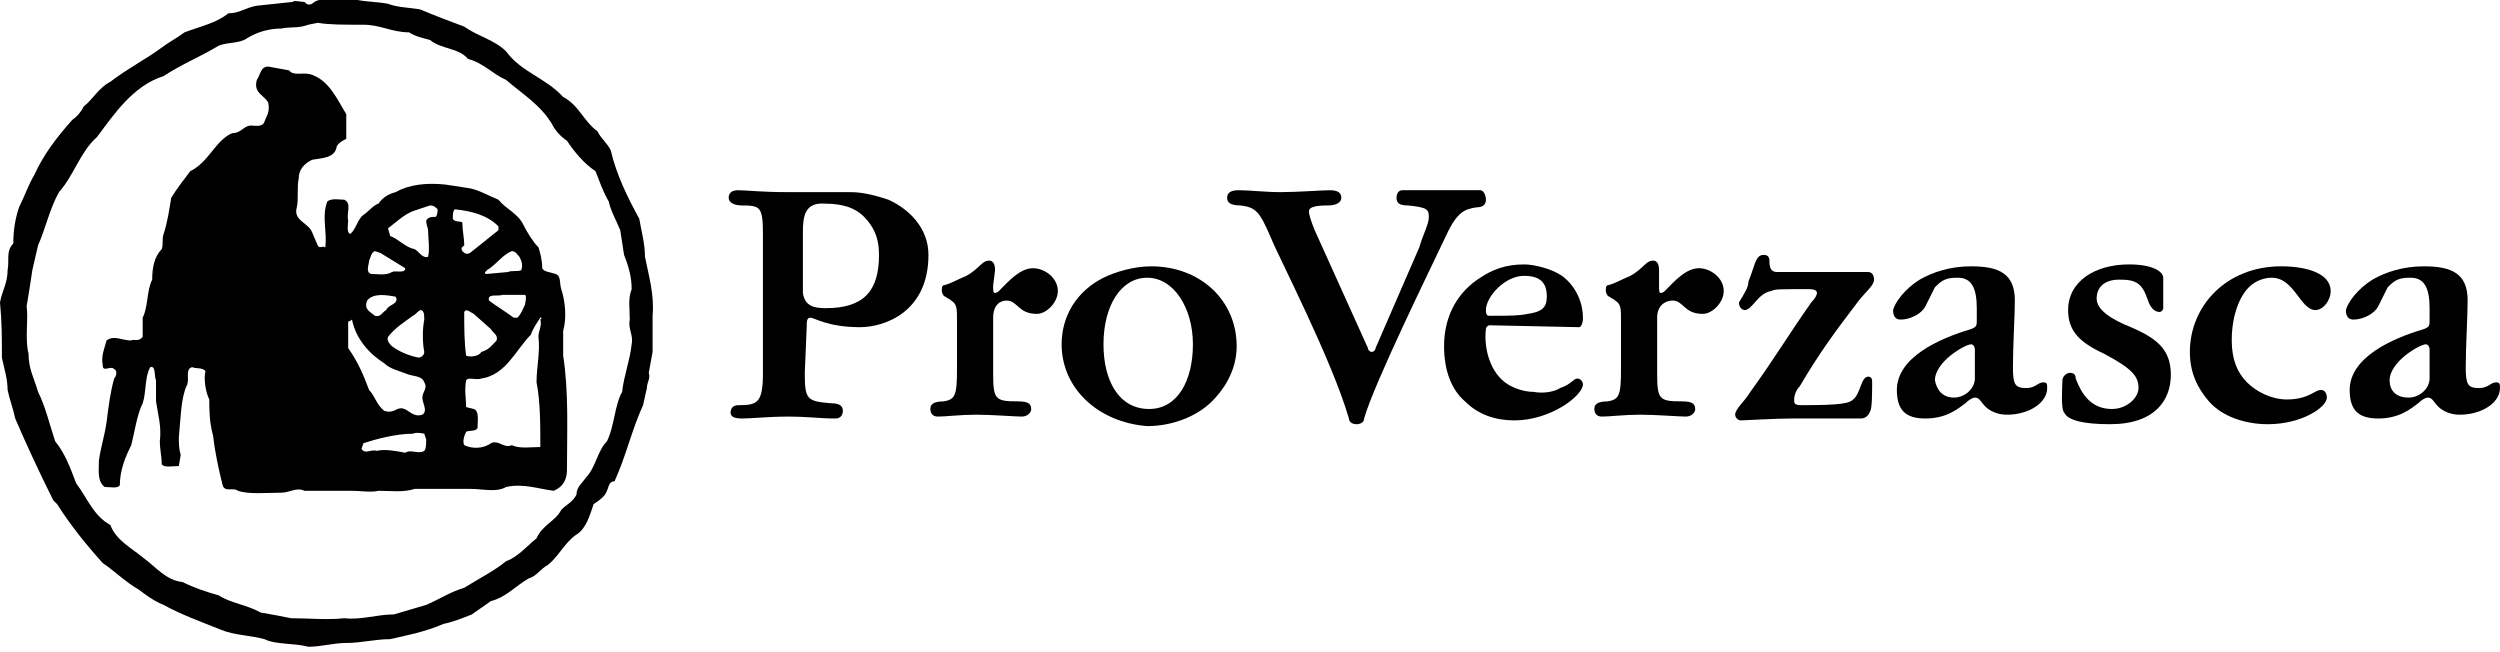
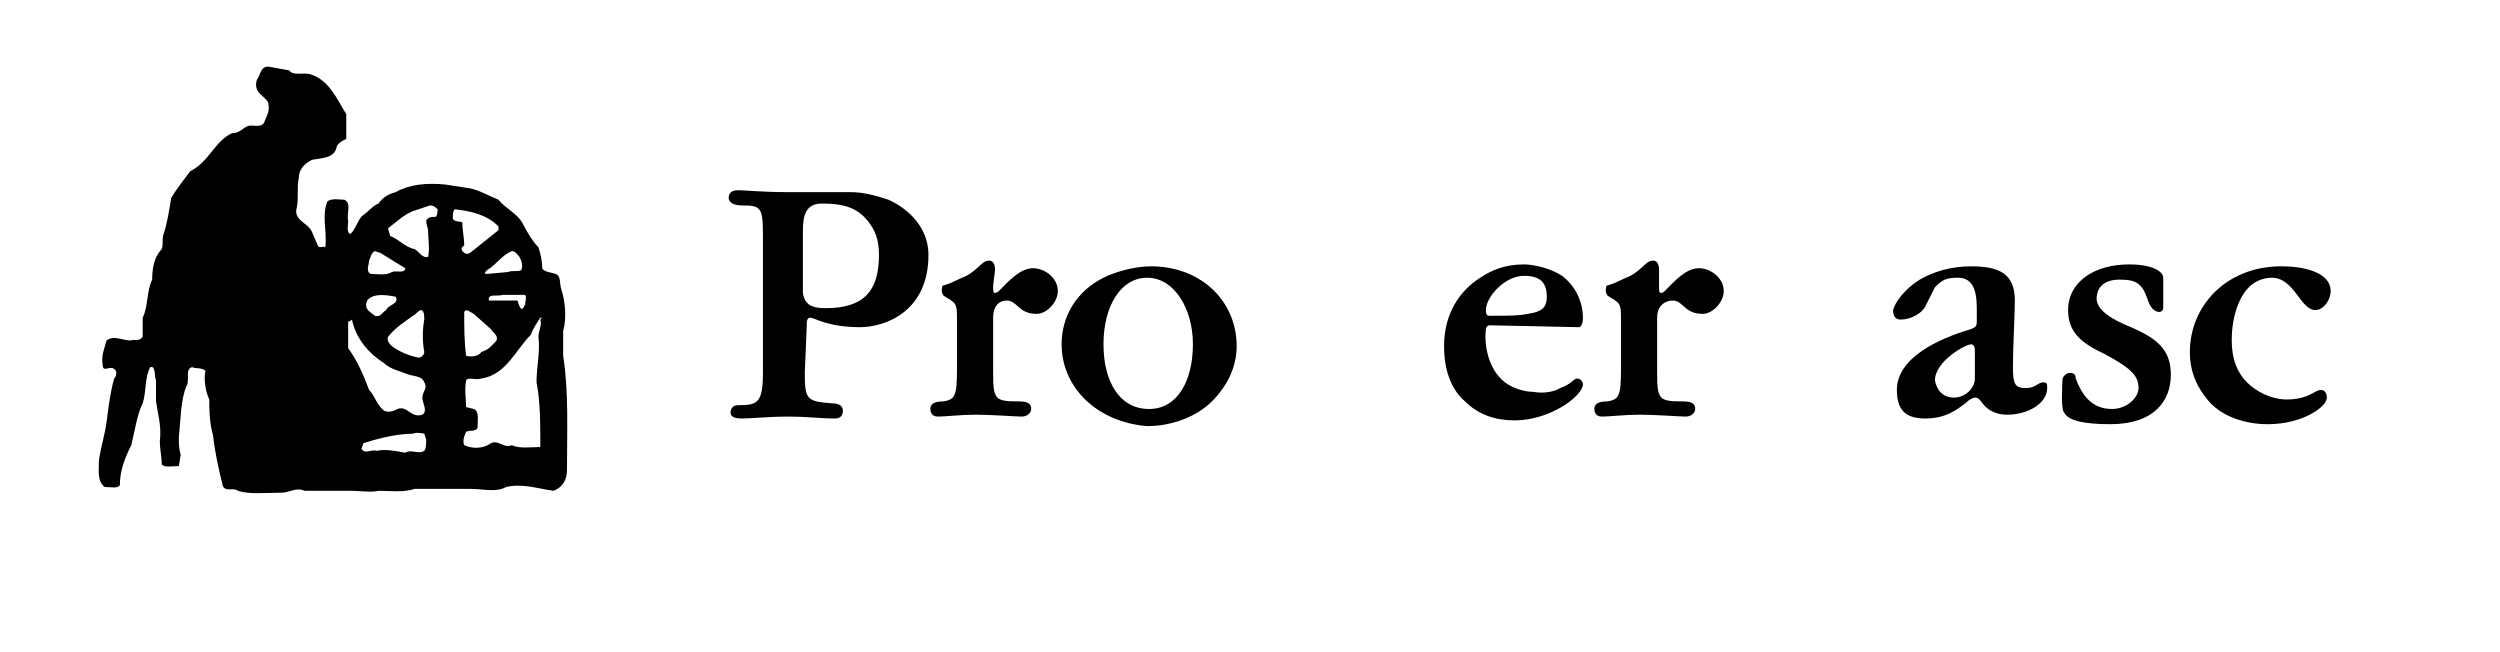
<svg xmlns="http://www.w3.org/2000/svg" width="230" height="60" viewBox="0 0 230 60" fill="none">
-   <path d="M32.907 0C33.782 0.175 34.833 0.175 35.708 0.35C36.583 0.7 37.808 0.7 38.683 0.875C39.909 1.4 41.309 1.925 42.709 2.45C43.935 3.325 45.51 3.675 46.56 4.725C47.96 6.65 50.236 7.175 51.811 8.925C53.212 9.625 53.737 11.2 54.962 12.075C55.312 12.775 55.837 13.126 56.187 13.826C56.712 16.101 57.763 18.201 58.813 20.126C58.988 21.176 59.338 22.401 59.338 23.626C59.688 25.376 60.213 27.126 60.038 29.051V32.376L59.688 34.301C59.863 34.827 59.513 35.176 59.513 35.702L59.163 37.277C58.113 39.552 57.587 42.002 56.537 44.277C56.012 44.277 56.012 44.802 55.837 45.152C55.662 45.677 55.137 46.027 54.612 46.377C54.262 47.427 53.912 48.652 53.036 49.177C51.986 49.877 51.461 51.102 50.411 51.977C49.711 52.327 49.361 53.027 48.661 53.202C47.435 53.902 46.56 54.952 45.16 55.302L43.409 56.527C42.534 56.877 41.659 57.227 40.784 57.402C39.209 58.102 37.458 58.452 35.883 58.803C34.483 58.803 33.257 59.153 31.857 59.153C30.632 59.153 29.581 59.502 28.356 59.502C27.131 59.153 25.381 59.328 24.33 58.803C23.105 58.452 21.53 58.452 20.304 57.927C18.554 57.227 16.629 56.527 15.053 55.652C14.178 55.302 13.478 54.777 12.778 54.252C11.553 53.552 10.502 52.502 9.452 51.802C7.877 50.052 6.476 48.302 5.251 46.377L4.901 46.027C3.676 43.577 2.451 40.952 1.4 38.502C1.225 37.627 0.875 36.752 0.7 35.877C0.7 34.827 0.35 33.776 0.175 32.901C0.175 31.151 0.175 29.576 0 27.826C0.175 26.776 0.7 26.076 0.7 24.851C0.875 23.976 0.525 23.101 1.225 22.401C1.225 21.176 1.4 20.126 1.75 19.076C2.276 18.026 2.626 16.976 3.151 16.101C4.026 14.176 5.251 12.601 6.651 11.025C7.177 10.675 7.527 10.15 7.702 9.8C8.577 9.1 9.102 8.05 10.152 7.525C11.728 6.3 13.478 5.425 14.878 4.375C15.578 3.85 16.279 3.5 16.979 2.975C18.379 2.45 19.954 2.1 21.005 1.225C22.055 1.225 22.58 0.7 23.63 0.525L26.956 0.175C26.956 0 27.656 0.175 28.006 0.175C28.181 0.35 28.356 0.525 28.706 0.35C28.881 0.175 29.231 0 29.406 0H32.907ZM29.231 2.1L28.356 2.275C27.481 2.625 26.606 2.45 25.906 2.625C24.68 2.625 23.63 2.975 22.755 3.5C22.055 4.025 21.005 3.85 20.129 4.2C18.379 5.25 16.629 5.95 15.053 7C12.253 7.875 10.502 10.5 8.927 12.601C7.352 14.001 6.826 16.101 5.426 17.676C4.551 19.251 4.201 21.001 3.501 22.576C3.326 23.276 3.151 24.151 2.976 24.851C2.801 26.076 2.626 27.126 2.451 28.176C2.626 29.401 2.276 31.151 2.626 32.551C2.626 33.951 3.151 34.827 3.501 36.051C4.201 37.452 4.551 39.027 5.076 40.602C5.951 41.652 6.476 43.052 7.002 44.452C8.052 45.852 8.577 47.427 10.152 48.302C10.677 49.702 12.078 50.402 13.128 51.277C14.353 52.152 15.228 53.377 16.804 53.552C17.854 54.077 18.904 54.427 20.129 54.777C21.18 55.477 22.755 55.652 23.98 56.352C25.03 56.527 25.906 56.702 26.781 56.877C28.356 56.877 30.107 57.052 31.682 56.877C33.257 57.052 34.657 56.527 36.233 56.527L39.209 55.652C40.434 55.127 41.484 54.427 42.709 54.077C44.11 53.202 45.51 52.502 46.56 51.627C47.61 51.277 48.486 50.227 49.361 49.527C49.886 48.302 51.111 47.952 51.636 46.902C52.161 46.377 52.687 46.202 53.036 45.502C53.036 44.802 53.562 44.452 53.912 43.927C54.787 43.052 54.962 41.477 55.837 40.602C56.537 39.202 56.537 37.277 57.237 36.051C57.413 34.476 57.938 33.251 58.113 31.676C58.288 30.801 57.763 30.276 57.938 29.401C57.938 28.351 57.763 27.476 58.113 26.601C58.113 25.376 57.763 24.326 57.413 23.451L57.062 21.176C56.712 20.301 56.187 19.426 56.012 18.551C55.487 17.676 55.137 16.626 54.787 15.751C53.737 15.051 52.861 14.001 52.161 12.95C51.636 12.601 51.111 12.075 50.761 11.376C49.711 9.625 47.96 8.575 46.56 7.35C45.335 6.825 44.46 5.775 43.059 5.425C42.184 4.375 40.609 4.55 39.559 3.675C38.858 3.5 38.158 3.325 37.633 2.975C36.058 2.975 35.008 2.275 33.432 2.275C31.507 2.275 30.282 2.275 29.231 2.1Z" fill="black" />
-   <path d="M26.605 6.475C26.955 7 27.831 6.65 28.531 6.825C30.281 7.35 30.981 9.1 31.856 10.5V12.775C31.506 12.95 31.156 13.125 30.981 13.475C30.806 14.525 29.756 14.525 28.706 14.7C28.006 15.05 27.48 15.575 27.48 16.451C27.305 17.151 27.48 18.376 27.305 19.076C26.955 20.301 28.356 20.476 28.706 21.351L29.231 22.576C29.406 22.926 29.581 22.576 29.931 22.751C30.106 21.176 29.581 19.951 30.106 18.551C30.456 18.201 31.331 18.376 31.681 18.376C32.382 18.726 31.856 19.601 32.032 20.301C32.032 20.651 31.856 21.351 32.206 21.526C32.732 21.176 32.907 20.126 33.432 19.776C33.957 19.426 34.307 18.901 34.832 18.726C35.182 18.201 35.707 17.851 36.407 17.676C37.633 16.976 39.208 16.801 40.958 16.976L43.234 17.326C44.109 17.501 44.984 18.026 45.859 18.376C46.56 19.251 47.61 19.601 48.135 20.651C48.485 21.351 49.01 22.226 49.535 22.751C49.71 23.276 49.885 23.976 49.885 24.676C50.06 25.026 50.586 25.026 51.111 25.201C51.636 25.376 51.461 26.076 51.636 26.601C51.986 27.651 52.161 29.226 51.811 30.451V32.726C52.336 36.051 52.161 39.727 52.161 43.227C52.161 44.102 51.811 44.802 50.936 45.152C49.535 44.977 48.135 44.452 46.56 44.802C45.684 45.327 44.459 44.977 43.234 44.977H38.158C37.108 45.327 35.882 45.152 34.832 45.152C34.132 45.327 33.082 45.152 32.382 45.152H28.006C27.305 44.802 26.605 45.327 25.905 45.327C24.505 45.327 22.93 45.502 21.879 45.152C21.529 44.802 20.654 45.327 20.479 44.627C20.129 43.227 19.779 41.652 19.604 40.077C19.254 38.852 19.254 37.626 19.254 36.751C18.904 36.051 18.729 34.826 18.904 34.126C18.553 33.776 18.028 33.951 17.678 33.776C16.978 33.951 17.503 35.001 17.153 35.526C16.628 36.751 16.628 38.502 16.453 40.252C16.453 40.777 16.453 41.302 16.628 41.827L16.453 42.877C15.928 42.877 15.053 43.052 14.878 42.702C14.878 42.002 14.703 41.302 14.703 40.602C14.878 39.202 14.528 38.151 14.353 36.926V35.001C14.178 34.651 14.353 33.601 13.828 33.776C13.302 34.651 13.477 36.051 13.127 37.101C12.602 38.151 12.427 39.551 12.077 40.952C11.552 42.002 11.027 43.227 11.027 44.627C10.852 44.977 10.152 44.802 9.627 44.802C8.926 44.277 9.101 43.227 9.101 42.352C9.277 41.127 9.627 40.077 9.802 38.852C9.977 37.451 10.152 36.051 10.502 34.826C10.677 34.651 10.852 34.126 10.502 33.951C10.152 33.601 9.452 34.301 9.452 33.601C9.277 32.726 9.627 32.026 9.802 31.326C10.502 30.801 11.202 31.326 12.077 31.326C12.252 31.151 12.777 31.501 13.127 30.976V29.226C13.652 28.176 13.477 26.776 14.002 25.726C14.002 24.676 14.178 23.626 14.878 22.926C15.053 22.401 14.878 22.051 15.053 21.526C15.403 20.476 15.578 19.251 15.753 18.201C16.278 17.326 16.978 16.451 17.503 15.751C19.254 14.876 19.779 12.95 21.354 12.25C22.229 12.25 22.404 11.55 23.105 11.55C23.455 11.55 24.155 11.725 24.33 11.2C24.505 10.675 24.855 10.325 24.68 9.45C24.33 8.75 23.28 8.575 23.63 7.35C23.98 6.825 23.98 6.125 24.68 6.125L26.605 6.475ZM39.558 18.901L37.983 19.426C37.108 19.776 36.407 20.476 35.707 21.001C35.707 21.176 35.882 21.526 35.882 21.701C36.758 22.051 37.283 22.751 38.158 22.926C38.508 23.101 38.858 23.801 39.383 23.626C39.558 22.926 39.383 21.876 39.383 21.176C39.383 21.001 39.208 20.651 39.208 20.301C39.383 19.951 39.733 19.951 40.083 19.951C40.258 19.776 40.258 19.426 40.258 19.251C40.083 19.076 39.908 18.901 39.558 18.901ZM41.834 19.251C41.659 19.426 41.659 19.776 41.659 20.126C41.834 20.476 42.359 20.301 42.534 20.476C42.534 21.176 42.709 21.876 42.709 22.576C42.534 22.751 42.359 22.751 42.534 23.101C42.709 23.276 42.884 23.451 43.234 23.276C44.109 22.576 44.984 21.876 45.859 21.176V20.826C44.809 19.776 43.409 19.426 41.834 19.251ZM47.085 23.101C46.209 23.451 45.684 24.326 44.809 24.851C44.634 25.026 44.459 25.201 44.809 25.201L46.735 25.026C47.085 24.851 47.61 25.026 47.96 24.851C48.135 24.326 47.96 23.976 47.785 23.626C47.61 23.451 47.435 23.101 47.085 23.101ZM35.007 23.276L34.482 23.101C34.132 23.276 34.132 23.626 33.957 23.976C33.957 24.326 33.607 25.026 34.132 25.201C34.657 25.201 35.532 25.376 36.057 25.026C36.407 24.851 37.283 25.201 37.283 24.676L35.007 23.276ZM46.209 27.126C45.859 27.301 44.809 26.951 44.984 27.651C45.684 28.176 46.56 28.701 47.26 29.226H47.61C47.96 28.876 48.135 28.351 48.31 28.001C48.31 27.826 48.485 27.301 48.31 27.126H46.209ZM33.782 27.651C33.432 28.526 34.132 28.701 34.482 29.051C35.007 29.226 35.182 28.701 35.532 28.526C35.707 28.001 36.758 28.001 36.407 27.301C35.532 27.126 34.307 26.951 33.782 27.651ZM38.683 28.526C38.333 28.701 38.333 28.876 37.983 29.051C37.283 29.576 36.407 30.101 35.707 30.976C35.532 31.326 35.882 31.676 36.057 31.851C36.758 32.376 37.633 32.726 38.508 32.901C38.683 32.901 39.033 32.726 39.033 32.376C38.858 31.501 38.858 30.276 39.033 29.401C39.033 29.051 39.033 28.526 38.683 28.526ZM43.584 28.876C43.234 28.701 42.884 28.351 42.709 28.701C42.709 30.101 42.709 31.501 42.884 32.726C43.409 32.901 44.109 32.726 44.284 32.376C44.984 32.201 45.334 31.676 45.684 31.326C45.859 30.801 45.334 30.626 45.159 30.276L43.584 28.876ZM49.71 29.226C49.36 29.751 49.01 30.276 48.835 30.801C47.435 32.201 46.56 34.476 44.284 34.826C43.759 35.001 43.059 34.651 42.884 35.001C42.709 35.876 42.884 36.751 42.884 37.451L43.584 37.626C44.109 37.801 43.934 38.676 43.934 39.377C43.759 39.727 43.234 39.551 42.884 39.727C42.709 40.077 42.534 40.602 42.709 40.952C43.409 41.302 44.459 41.302 45.159 40.777C45.859 40.427 46.385 41.302 47.085 40.952C47.785 41.302 48.835 41.127 49.71 41.127V40.952C49.71 39.026 49.71 36.926 49.36 35.176C49.36 33.776 49.71 32.376 49.535 30.976C49.535 30.451 49.885 29.926 49.71 29.401C49.885 29.226 49.885 29.226 49.71 29.226ZM32.032 29.576V32.026C32.907 33.251 33.432 34.476 33.957 35.876C34.482 36.401 34.657 37.276 35.357 37.801C35.882 37.977 36.232 37.801 36.583 37.626C37.458 37.276 37.808 38.502 38.858 38.151C39.383 37.801 38.858 37.101 38.858 36.576C38.858 36.051 39.383 35.701 39.033 35.176C38.858 34.651 38.333 34.651 37.633 34.476C36.758 34.126 35.882 33.951 35.357 33.426C33.957 32.551 32.732 31.151 32.382 29.401C32.382 29.401 32.206 29.576 32.032 29.576ZM39.033 39.901C39.033 39.901 38.333 39.727 37.983 39.901C36.407 39.901 34.482 40.427 33.432 40.777L33.257 41.302C33.607 41.827 34.132 41.302 34.657 41.477C35.357 41.302 36.407 41.477 37.283 41.652C37.808 41.302 38.508 41.827 39.033 41.477C39.208 41.302 39.208 40.777 39.208 40.427L39.033 39.901Z" fill="black" />
+   <path d="M26.605 6.475C26.955 7 27.831 6.65 28.531 6.825C30.281 7.35 30.981 9.1 31.856 10.5V12.775C31.506 12.95 31.156 13.125 30.981 13.475C30.806 14.525 29.756 14.525 28.706 14.7C28.006 15.05 27.48 15.575 27.48 16.451C27.305 17.151 27.48 18.376 27.305 19.076C26.955 20.301 28.356 20.476 28.706 21.351L29.231 22.576C29.406 22.926 29.581 22.576 29.931 22.751C30.106 21.176 29.581 19.951 30.106 18.551C30.456 18.201 31.331 18.376 31.681 18.376C32.382 18.726 31.856 19.601 32.032 20.301C32.032 20.651 31.856 21.351 32.206 21.526C32.732 21.176 32.907 20.126 33.432 19.776C33.957 19.426 34.307 18.901 34.832 18.726C35.182 18.201 35.707 17.851 36.407 17.676C37.633 16.976 39.208 16.801 40.958 16.976L43.234 17.326C44.109 17.501 44.984 18.026 45.859 18.376C46.56 19.251 47.61 19.601 48.135 20.651C48.485 21.351 49.01 22.226 49.535 22.751C49.71 23.276 49.885 23.976 49.885 24.676C50.06 25.026 50.586 25.026 51.111 25.201C51.636 25.376 51.461 26.076 51.636 26.601C51.986 27.651 52.161 29.226 51.811 30.451V32.726C52.336 36.051 52.161 39.727 52.161 43.227C52.161 44.102 51.811 44.802 50.936 45.152C49.535 44.977 48.135 44.452 46.56 44.802C45.684 45.327 44.459 44.977 43.234 44.977H38.158C37.108 45.327 35.882 45.152 34.832 45.152C34.132 45.327 33.082 45.152 32.382 45.152H28.006C27.305 44.802 26.605 45.327 25.905 45.327C24.505 45.327 22.93 45.502 21.879 45.152C21.529 44.802 20.654 45.327 20.479 44.627C20.129 43.227 19.779 41.652 19.604 40.077C19.254 38.852 19.254 37.626 19.254 36.751C18.904 36.051 18.729 34.826 18.904 34.126C18.553 33.776 18.028 33.951 17.678 33.776C16.978 33.951 17.503 35.001 17.153 35.526C16.628 36.751 16.628 38.502 16.453 40.252C16.453 40.777 16.453 41.302 16.628 41.827L16.453 42.877C15.928 42.877 15.053 43.052 14.878 42.702C14.878 42.002 14.703 41.302 14.703 40.602C14.878 39.202 14.528 38.151 14.353 36.926V35.001C14.178 34.651 14.353 33.601 13.828 33.776C13.302 34.651 13.477 36.051 13.127 37.101C12.602 38.151 12.427 39.551 12.077 40.952C11.552 42.002 11.027 43.227 11.027 44.627C10.852 44.977 10.152 44.802 9.627 44.802C8.926 44.277 9.101 43.227 9.101 42.352C9.277 41.127 9.627 40.077 9.802 38.852C9.977 37.451 10.152 36.051 10.502 34.826C10.677 34.651 10.852 34.126 10.502 33.951C10.152 33.601 9.452 34.301 9.452 33.601C9.277 32.726 9.627 32.026 9.802 31.326C10.502 30.801 11.202 31.326 12.077 31.326C12.252 31.151 12.777 31.501 13.127 30.976V29.226C13.652 28.176 13.477 26.776 14.002 25.726C14.002 24.676 14.178 23.626 14.878 22.926C15.053 22.401 14.878 22.051 15.053 21.526C15.403 20.476 15.578 19.251 15.753 18.201C16.278 17.326 16.978 16.451 17.503 15.751C19.254 14.876 19.779 12.95 21.354 12.25C22.229 12.25 22.404 11.55 23.105 11.55C23.455 11.55 24.155 11.725 24.33 11.2C24.505 10.675 24.855 10.325 24.68 9.45C24.33 8.75 23.28 8.575 23.63 7.35C23.98 6.825 23.98 6.125 24.68 6.125L26.605 6.475ZM39.558 18.901L37.983 19.426C37.108 19.776 36.407 20.476 35.707 21.001C35.707 21.176 35.882 21.526 35.882 21.701C36.758 22.051 37.283 22.751 38.158 22.926C38.508 23.101 38.858 23.801 39.383 23.626C39.558 22.926 39.383 21.876 39.383 21.176C39.383 21.001 39.208 20.651 39.208 20.301C39.383 19.951 39.733 19.951 40.083 19.951C40.258 19.776 40.258 19.426 40.258 19.251C40.083 19.076 39.908 18.901 39.558 18.901ZM41.834 19.251C41.659 19.426 41.659 19.776 41.659 20.126C41.834 20.476 42.359 20.301 42.534 20.476C42.534 21.176 42.709 21.876 42.709 22.576C42.534 22.751 42.359 22.751 42.534 23.101C42.709 23.276 42.884 23.451 43.234 23.276C44.109 22.576 44.984 21.876 45.859 21.176V20.826C44.809 19.776 43.409 19.426 41.834 19.251ZM47.085 23.101C46.209 23.451 45.684 24.326 44.809 24.851C44.634 25.026 44.459 25.201 44.809 25.201L46.735 25.026C47.085 24.851 47.61 25.026 47.96 24.851C48.135 24.326 47.96 23.976 47.785 23.626C47.61 23.451 47.435 23.101 47.085 23.101ZM35.007 23.276L34.482 23.101C34.132 23.276 34.132 23.626 33.957 23.976C33.957 24.326 33.607 25.026 34.132 25.201C34.657 25.201 35.532 25.376 36.057 25.026C36.407 24.851 37.283 25.201 37.283 24.676L35.007 23.276ZM46.209 27.126C45.859 27.301 44.809 26.951 44.984 27.651H47.61C47.96 28.876 48.135 28.351 48.31 28.001C48.31 27.826 48.485 27.301 48.31 27.126H46.209ZM33.782 27.651C33.432 28.526 34.132 28.701 34.482 29.051C35.007 29.226 35.182 28.701 35.532 28.526C35.707 28.001 36.758 28.001 36.407 27.301C35.532 27.126 34.307 26.951 33.782 27.651ZM38.683 28.526C38.333 28.701 38.333 28.876 37.983 29.051C37.283 29.576 36.407 30.101 35.707 30.976C35.532 31.326 35.882 31.676 36.057 31.851C36.758 32.376 37.633 32.726 38.508 32.901C38.683 32.901 39.033 32.726 39.033 32.376C38.858 31.501 38.858 30.276 39.033 29.401C39.033 29.051 39.033 28.526 38.683 28.526ZM43.584 28.876C43.234 28.701 42.884 28.351 42.709 28.701C42.709 30.101 42.709 31.501 42.884 32.726C43.409 32.901 44.109 32.726 44.284 32.376C44.984 32.201 45.334 31.676 45.684 31.326C45.859 30.801 45.334 30.626 45.159 30.276L43.584 28.876ZM49.71 29.226C49.36 29.751 49.01 30.276 48.835 30.801C47.435 32.201 46.56 34.476 44.284 34.826C43.759 35.001 43.059 34.651 42.884 35.001C42.709 35.876 42.884 36.751 42.884 37.451L43.584 37.626C44.109 37.801 43.934 38.676 43.934 39.377C43.759 39.727 43.234 39.551 42.884 39.727C42.709 40.077 42.534 40.602 42.709 40.952C43.409 41.302 44.459 41.302 45.159 40.777C45.859 40.427 46.385 41.302 47.085 40.952C47.785 41.302 48.835 41.127 49.71 41.127V40.952C49.71 39.026 49.71 36.926 49.36 35.176C49.36 33.776 49.71 32.376 49.535 30.976C49.535 30.451 49.885 29.926 49.71 29.401C49.885 29.226 49.885 29.226 49.71 29.226ZM32.032 29.576V32.026C32.907 33.251 33.432 34.476 33.957 35.876C34.482 36.401 34.657 37.276 35.357 37.801C35.882 37.977 36.232 37.801 36.583 37.626C37.458 37.276 37.808 38.502 38.858 38.151C39.383 37.801 38.858 37.101 38.858 36.576C38.858 36.051 39.383 35.701 39.033 35.176C38.858 34.651 38.333 34.651 37.633 34.476C36.758 34.126 35.882 33.951 35.357 33.426C33.957 32.551 32.732 31.151 32.382 29.401C32.382 29.401 32.206 29.576 32.032 29.576ZM39.033 39.901C39.033 39.901 38.333 39.727 37.983 39.901C36.407 39.901 34.482 40.427 33.432 40.777L33.257 41.302C33.607 41.827 34.132 41.302 34.657 41.477C35.357 41.302 36.407 41.477 37.283 41.652C37.808 41.302 38.508 41.827 39.033 41.477C39.208 41.302 39.208 40.777 39.208 40.427L39.033 39.901Z" fill="black" />
  <path d="M74.041 34.301C74.041 36.752 74.216 36.926 76.491 37.102C77.366 37.102 77.541 37.452 77.541 37.802C77.541 38.152 77.366 38.502 76.841 38.502C75.441 38.502 74.391 38.327 72.465 38.327C70.715 38.327 69.139 38.502 68.264 38.502C67.564 38.502 67.214 38.327 67.214 37.977C67.214 37.627 67.389 37.277 67.914 37.277C69.665 37.277 70.19 37.102 70.19 34.301V21.701C70.19 19.076 70.015 18.901 68.264 18.901C67.389 18.901 67.039 18.551 67.039 18.201C67.039 17.851 67.214 17.501 67.914 17.501C68.614 17.501 70.015 17.676 72.465 17.676C73.866 17.676 77.366 17.676 78.242 17.676C79.467 17.676 80.692 18.026 81.742 18.376C83.668 19.251 85.418 21.001 85.418 23.451C85.418 28.701 81.392 30.101 79.117 30.101C76.141 30.101 74.916 29.226 74.566 29.226C74.216 29.226 74.216 29.576 74.216 30.101L74.041 34.301ZM75.966 28.351C79.467 28.351 80.867 26.776 80.867 23.451C80.867 22.051 80.517 21.176 79.817 20.301C78.942 19.251 77.891 18.726 75.616 18.726C74.041 18.726 73.866 19.951 73.866 21.351V26.951C74.041 28.176 74.916 28.351 75.966 28.351Z" fill="black" />
  <path d="M91.37 29.226V34.301C91.37 36.751 91.545 36.926 93.645 36.926C94.521 36.926 94.871 37.101 94.871 37.626C94.871 37.976 94.521 38.326 93.996 38.326C93.471 38.326 91.195 38.151 89.795 38.151C88.394 38.151 86.994 38.326 86.294 38.326C85.769 38.326 85.594 37.976 85.594 37.626C85.594 37.276 85.769 36.926 86.819 36.926C87.869 36.751 88.044 36.401 88.044 33.951V29.576C88.044 28.351 88.044 28.001 87.519 27.651C87.344 27.476 87.169 27.476 86.994 27.301C86.819 27.301 86.644 26.951 86.644 26.776C86.644 26.601 86.644 26.251 86.819 26.251C87.519 26.076 88.044 25.726 88.919 25.376C90.145 24.676 90.32 23.976 91.02 23.976C91.37 23.976 91.545 24.326 91.545 24.851L91.37 26.251C91.37 26.776 91.37 26.951 91.545 26.951C91.72 26.951 91.895 26.776 91.895 26.776C92.77 25.901 93.82 24.676 95.046 24.676C96.096 24.676 97.321 25.551 97.321 26.776C97.321 27.826 96.271 28.876 95.396 28.876C93.645 28.876 93.645 27.651 92.595 27.651C92.07 27.651 91.37 28.001 91.37 29.226Z" fill="black" />
  <path d="M97.67 31.676C97.67 29.051 99.07 26.776 101.521 25.551C102.571 25.026 104.321 24.501 105.897 24.501C110.448 24.501 113.773 27.651 113.773 31.851C113.773 33.776 112.898 35.526 111.498 36.926C110.098 38.327 107.822 39.202 105.547 39.202C100.996 38.852 97.67 35.701 97.67 31.676ZM101.521 31.676C101.521 35.001 102.921 37.627 105.722 37.627C108.347 37.627 109.748 35.001 109.748 31.676C109.748 28.351 107.997 25.551 105.547 25.551C103.096 25.551 101.521 28.176 101.521 31.676Z" fill="black" />
-   <path d="M130.577 22.751C130.927 21.526 131.452 20.651 131.452 19.951C131.452 19.251 131.277 19.076 129.527 18.901C128.827 18.901 128.477 18.726 128.477 18.201C128.477 17.851 128.652 17.501 129.002 17.501C129.527 17.501 131.978 17.501 133.028 17.501C134.078 17.501 135.128 17.501 136.178 17.501C136.529 17.501 136.704 18.026 136.704 18.376C136.704 18.726 136.529 19.076 135.828 19.076C134.778 19.251 134.078 19.426 133.028 21.701C131.628 24.676 126.376 35.352 125.501 38.502C125.501 38.852 125.151 39.027 124.801 39.027C124.451 39.027 124.101 38.852 124.101 38.502C122.526 33.076 117.624 23.626 116.924 21.876C115.874 19.426 115.524 19.076 114.124 18.901C113.073 18.901 112.898 18.551 112.898 18.201C112.898 17.851 113.073 17.501 113.949 17.501C114.999 17.501 116.399 17.676 117.8 17.676C119.375 17.676 121.65 17.501 122.35 17.501C123.226 17.501 123.401 17.851 123.401 18.201C123.401 18.551 123.051 18.901 122.175 18.901C120.95 18.901 120.425 19.076 120.425 19.426C120.425 19.776 120.6 20.301 120.95 21.176L125.851 32.026C125.851 32.201 126.026 32.376 126.201 32.376C126.376 32.376 126.551 32.201 126.551 32.026L130.577 22.751Z" fill="black" />
  <path d="M143.531 35.701C144.581 35.351 144.756 34.826 145.106 34.826C145.456 34.826 145.631 35.176 145.631 35.351C145.631 36.401 142.656 38.676 139.33 38.676C137.58 38.676 136.004 38.151 134.779 36.926C133.554 35.876 132.854 34.126 132.854 31.851C132.854 28.876 134.254 26.776 136.179 25.551C137.229 24.851 138.455 24.326 140.205 24.326C141.08 24.326 142.656 24.676 143.706 25.376C145.106 26.426 145.631 28.001 145.631 29.226C145.631 29.751 145.456 30.101 145.281 30.101L137.054 29.926C136.879 29.926 136.704 30.101 136.704 30.276C136.529 31.676 136.879 33.951 138.455 35.176C139.155 35.701 140.205 36.051 141.08 36.051C141.956 36.226 143.006 36.051 143.531 35.701ZM137.054 29.051C138.98 29.051 139.68 29.051 140.555 28.876C141.78 28.701 142.306 28.351 142.306 27.301C142.306 26.076 141.78 25.376 140.205 25.376C138.455 25.376 136.704 27.301 136.704 28.526C136.704 29.051 136.879 29.051 137.054 29.051Z" fill="black" />
  <path d="M152.458 29.226V34.301C152.458 36.751 152.633 36.926 154.733 36.926C155.609 36.926 155.959 37.101 155.959 37.626C155.959 37.976 155.609 38.326 155.083 38.326C154.558 38.326 152.283 38.151 150.883 38.151C149.482 38.151 148.082 38.326 147.382 38.326C146.857 38.326 146.682 37.976 146.682 37.626C146.682 37.276 146.857 36.926 147.907 36.926C148.957 36.751 149.132 36.401 149.132 33.951V29.576C149.132 28.351 149.132 28.001 148.607 27.651C148.432 27.476 148.257 27.476 148.082 27.301C147.907 27.301 147.732 26.951 147.732 26.776C147.732 26.601 147.732 26.251 147.907 26.251C148.607 26.076 149.132 25.726 150.007 25.376C151.233 24.676 151.408 23.976 152.108 23.976C152.458 23.976 152.633 24.326 152.633 24.851V26.251C152.633 26.776 152.633 26.951 152.808 26.951C152.983 26.951 153.158 26.776 153.158 26.776C154.033 25.901 155.083 24.676 156.309 24.676C157.359 24.676 158.584 25.551 158.584 26.776C158.584 27.826 157.534 28.876 156.659 28.876C154.908 28.876 154.908 27.651 153.858 27.651C153.333 27.651 152.458 28.001 152.458 29.226Z" fill="black" />
-   <path d="M160.86 25.901C161.21 25.026 161.385 24.326 161.56 23.976C161.735 23.626 161.91 23.451 162.26 23.451C162.61 23.451 162.785 23.626 162.785 23.976C162.785 24.676 162.96 25.026 163.486 25.026C164.886 25.026 171.712 25.026 171.887 25.026C172.237 25.026 172.413 25.376 172.413 25.726C172.413 26.251 171.712 26.776 171.012 27.651C168.737 30.626 167.336 32.551 165.586 35.526C165.236 35.876 165.061 36.401 165.061 36.751C165.061 37.101 165.061 37.276 165.761 37.276C169.437 37.276 170.137 37.101 170.487 36.751C171.187 36.226 171.187 34.651 171.887 34.651C172.237 34.651 172.238 35.001 172.238 35.176C172.238 35.876 172.238 37.626 172.062 37.801C171.887 38.326 171.537 38.501 171.187 38.501C170.662 38.501 166.461 38.501 164.886 38.501C163.311 38.501 160.51 38.676 160.16 38.676C159.81 38.676 159.635 38.326 159.635 38.151C159.635 37.626 160.51 36.926 161.035 36.051C163.311 32.901 164.536 30.801 166.636 27.826C166.986 27.476 167.161 27.126 167.161 26.951C167.161 26.776 166.986 26.601 166.461 26.601C163.486 26.601 163.311 26.601 162.96 26.776C161.735 26.951 161.21 28.526 160.51 28.526C160.335 28.526 159.985 28.351 159.985 27.826C160.51 26.951 160.86 26.426 160.86 25.901Z" fill="black" />
  <path d="M176.613 25.726C177.838 25.026 179.413 24.501 181.339 24.501C183.964 24.501 185.365 25.201 185.365 27.651C185.365 29.051 185.19 31.851 185.19 33.776C185.19 35.351 185.365 35.701 186.415 35.701C187.29 35.701 187.465 35.176 187.99 35.176C188.34 35.176 188.34 35.351 188.34 35.701C188.34 37.102 186.59 38.152 184.664 38.152C183.964 38.152 183.439 37.977 182.914 37.627C182.214 37.102 182.214 36.577 181.689 36.577C181.514 36.577 181.164 36.752 180.814 37.102C180.113 37.627 179.063 38.502 177.138 38.502C175.387 38.502 174.512 37.801 174.512 35.877C174.512 32.901 178.363 31.151 181.339 30.276C181.689 30.101 181.864 30.101 181.864 29.576C181.864 29.226 181.864 28.876 181.864 28.351C181.864 26.426 181.339 25.551 180.113 25.551C179.063 25.551 178.713 25.726 178.013 26.426C177.838 26.776 177.663 27.126 177.138 28.176C176.788 28.876 175.737 29.401 174.862 29.401C174.512 29.401 174.162 29.226 174.162 28.526C174.337 27.826 175.212 26.601 176.613 25.726ZM179.763 36.577C180.814 36.577 181.689 35.701 181.689 34.826C181.689 33.601 181.689 32.376 181.689 32.201C181.689 31.851 181.514 31.676 181.339 31.676C180.814 31.676 178.013 33.251 178.013 35.001C178.188 35.877 178.713 36.577 179.763 36.577Z" fill="black" />
  <path d="M199.018 25.551C199.018 26.076 199.018 27.826 199.018 28.351C199.018 28.526 198.843 28.701 198.668 28.701C198.143 28.701 197.793 28.176 197.618 27.651C197.093 26.076 196.568 25.726 194.992 25.726C193.592 25.726 192.892 26.426 192.892 27.476C192.892 28.526 194.292 29.401 196.042 30.101C198.493 31.151 199.718 32.201 199.718 34.476C199.718 36.752 198.318 39.026 194.117 39.026C191.666 39.026 190.266 38.676 189.916 37.977C189.566 37.627 189.741 35.526 189.741 35.001C189.741 34.651 190.091 34.301 190.441 34.301C190.791 34.301 190.966 34.476 190.966 34.826C191.491 36.226 192.367 37.627 194.292 37.627C195.692 37.627 196.743 36.576 196.743 35.701C196.743 34.651 196.217 33.951 193.592 32.551C191.316 31.501 190.266 30.451 190.266 28.526C190.266 25.901 192.717 24.326 195.867 24.326C198.143 24.326 199.018 25.026 199.018 25.551Z" fill="black" />
  <path d="M214.422 26.776C214.422 27.651 213.721 28.526 213.021 28.526C211.621 28.526 211.096 25.551 208.995 25.551C208.47 25.551 207.595 25.726 206.895 26.426C206.02 27.301 205.32 29.051 205.32 31.326C205.32 33.076 205.845 34.301 206.72 35.176C207.595 36.051 208.995 36.752 210.396 36.752C211.621 36.752 212.321 36.401 212.671 36.227C213.021 36.051 213.196 35.877 213.546 35.877C213.896 35.877 214.071 36.227 214.071 36.577C214.071 37.452 211.796 39.027 208.645 39.027C206.545 39.027 204.444 38.327 203.219 36.926C202.169 35.701 201.469 34.301 201.469 32.376C201.469 28.176 204.794 24.501 209.871 24.501C212.321 24.501 214.422 25.201 214.422 26.776Z" fill="black" />
-   <path d="M218.271 25.726C219.496 25.026 221.071 24.501 222.997 24.501C225.622 24.501 227.023 25.201 227.023 27.651C227.023 29.051 226.848 31.851 226.848 33.776C226.848 35.351 227.023 35.701 228.073 35.701C228.948 35.701 229.123 35.176 229.648 35.176C229.998 35.176 229.998 35.351 229.998 35.701C229.998 37.102 228.248 38.152 226.323 38.152C225.622 38.152 225.097 37.977 224.572 37.627C223.872 37.102 223.872 36.577 223.347 36.577C223.172 36.577 222.822 36.752 222.472 37.102C221.772 37.627 220.721 38.502 218.796 38.502C217.046 38.502 216.17 37.801 216.17 35.877C216.17 32.901 220.021 31.151 222.997 30.276C223.347 30.101 223.522 30.101 223.522 29.576C223.522 29.226 223.522 28.876 223.522 28.351C223.522 26.426 222.997 25.551 221.772 25.551C220.721 25.551 220.371 25.726 219.671 26.426C219.496 26.776 219.321 27.126 218.796 28.176C218.446 28.876 217.396 29.401 216.52 29.401C216.17 29.401 215.82 29.226 215.82 28.526C215.995 27.826 216.871 26.601 218.271 25.726ZM221.597 36.577C222.647 36.577 223.522 35.701 223.522 34.826C223.522 33.601 223.522 32.376 223.522 32.201C223.522 31.851 223.347 31.676 223.172 31.676C222.647 31.676 219.846 33.251 219.846 35.001C219.846 35.877 220.371 36.577 221.597 36.577Z" fill="black" />
</svg>